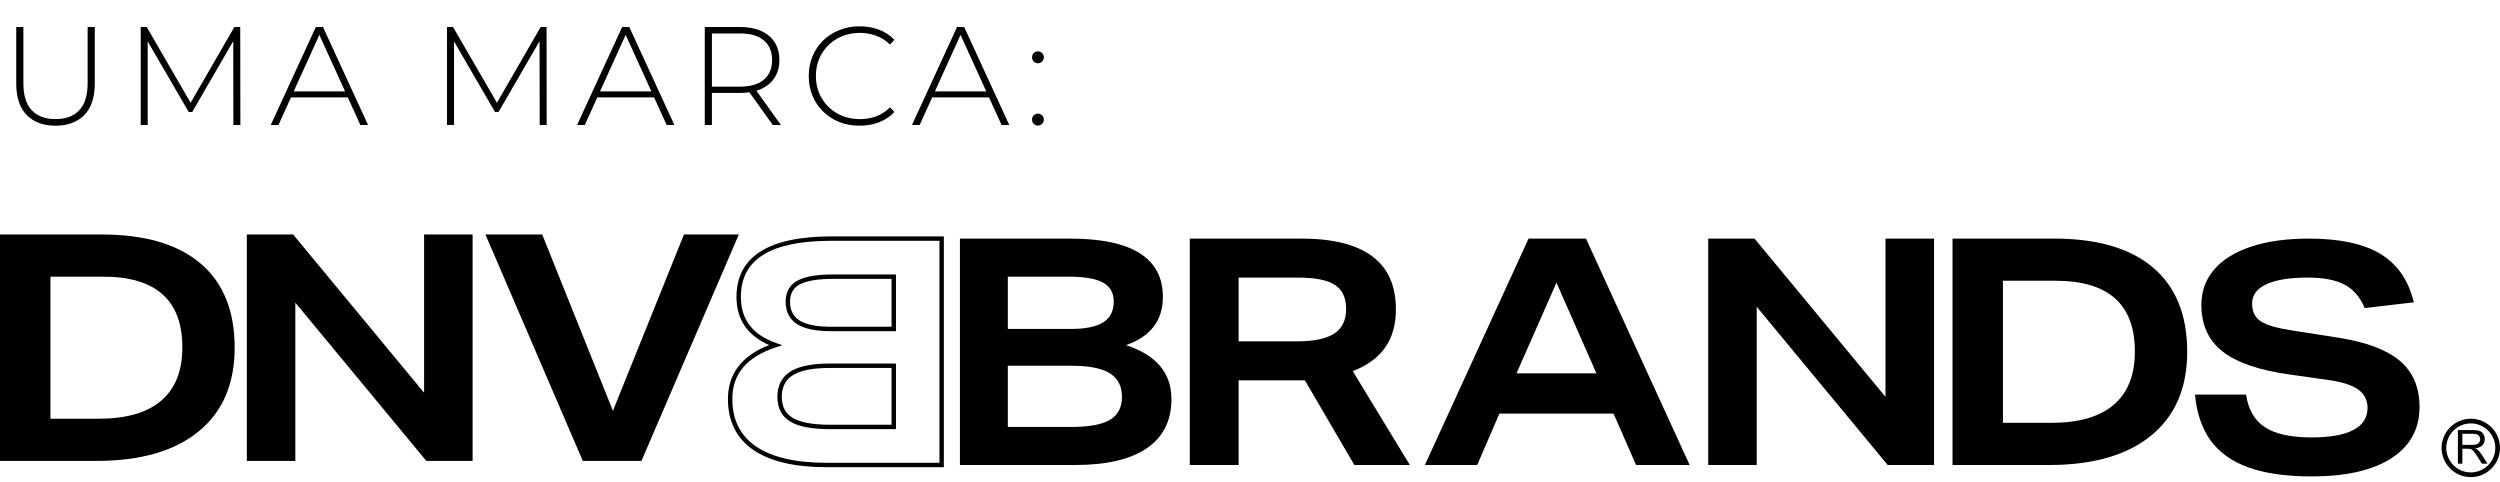
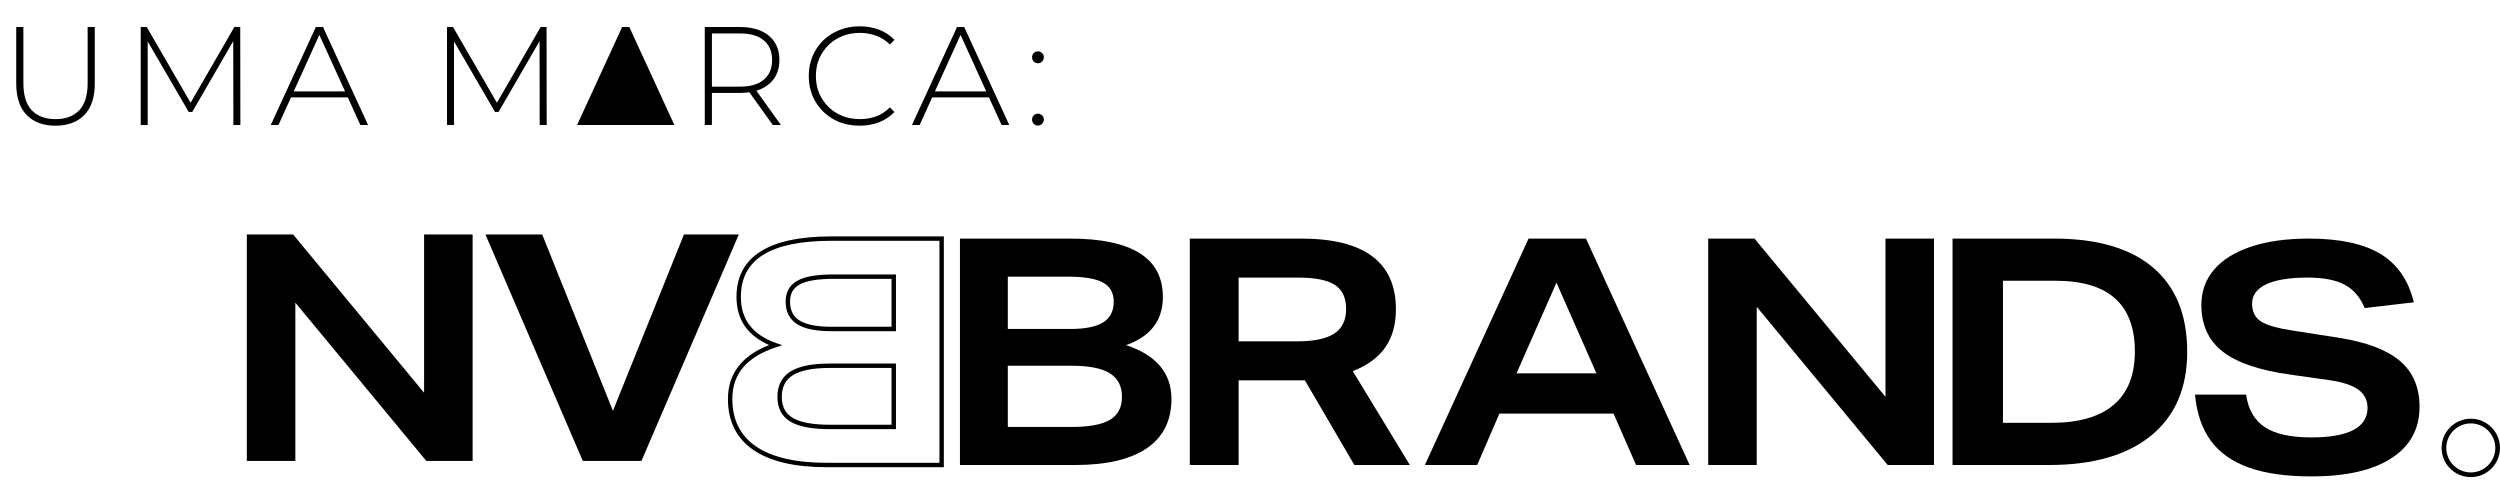
<svg xmlns="http://www.w3.org/2000/svg" width="420" height="81" viewBox="0 0 420 81" fill="none">
-   <path d="M16.569 70.346C21.221 70.346 24.729 69.335 27.092 67.31C29.452 65.285 30.634 62.302 30.634 58.358C30.634 50.439 26.194 46.478 17.316 46.478H8.472V70.346H16.569ZM0 77.432V39.394H17.049C24.329 39.394 29.878 41.019 33.698 44.268C37.515 47.517 39.424 52.232 39.424 58.412C39.424 64.487 37.407 69.173 33.377 72.476C29.347 75.779 23.619 77.432 16.197 77.432H0Z" fill="black" />
  <path d="M71.62 77.432L49.618 50.848V77.432H41.467V39.394H49.245L71.248 65.978V39.394H79.399V77.432H71.62Z" fill="black" />
  <path d="M97.91 77.432L81.554 39.394H91.091L102.972 69.014L114.906 39.394H124.122L107.766 77.432H97.91Z" fill="black" />
  <path d="M180.021 71.728C182.969 71.728 185.117 71.328 186.468 70.529C187.817 69.731 188.491 68.442 188.491 66.667C188.491 64.891 187.817 63.577 186.468 62.724C185.117 61.872 182.986 61.446 180.075 61.446H169.314V71.728H180.021ZM179.808 55.266C182.33 55.266 184.176 54.892 185.349 54.147C186.52 53.401 187.107 52.247 187.107 50.683C187.107 49.192 186.502 48.118 185.295 47.462C184.088 46.805 182.117 46.476 179.382 46.476H169.314V55.266H179.808ZM161.268 78.121V40.083H179.754C190.16 40.083 195.364 43.349 195.364 49.885C195.364 53.827 193.304 56.527 189.184 57.982C194.262 59.652 196.803 62.671 196.803 67.039C196.803 70.663 195.426 73.415 192.674 75.298C189.922 77.18 185.898 78.121 180.606 78.121H161.268Z" fill="black" />
  <path d="M140.084 46.846C137.424 46.846 135.494 47.162 134.347 47.786C133.258 48.38 132.729 49.327 132.729 50.684C132.729 52.124 133.248 53.155 134.315 53.835C135.421 54.538 137.22 54.896 139.658 54.896H149.782V46.846H140.084ZM150.522 55.636H139.658C137.039 55.636 135.163 55.251 133.919 54.459C132.639 53.643 131.989 52.374 131.989 50.684C131.989 49.053 132.662 47.861 133.994 47.136C135.268 46.443 137.261 46.105 140.084 46.105H150.522V55.636ZM139.391 61.816C136.564 61.816 134.481 62.227 133.196 63.038C131.95 63.824 131.343 65.011 131.343 66.666C131.343 68.317 131.946 69.477 133.187 70.21C134.472 70.972 136.579 71.357 139.445 71.357H149.782V61.816H139.391ZM150.522 72.097H139.445C136.4 72.097 134.231 71.689 132.809 70.847C131.345 69.98 130.603 68.575 130.603 66.666C130.603 64.764 131.343 63.331 132.8 62.412C134.205 61.525 136.422 61.076 139.391 61.076H150.522V72.097ZM139.712 40.453C129.456 40.453 124.47 43.538 124.47 49.884C124.47 53.688 126.411 56.223 130.405 57.635L131.427 57.996L130.396 58.334C125.441 59.963 123.033 62.812 123.033 67.041C123.033 70.516 124.367 73.193 127.001 74.992C129.678 76.823 133.667 77.75 138.857 77.75H157.828V40.453H139.712ZM158.566 78.49H138.857C133.514 78.49 129.385 77.518 126.583 75.603C123.736 73.655 122.293 70.776 122.293 67.041C122.293 62.795 124.625 59.746 129.226 57.966C125.578 56.387 123.73 53.673 123.73 49.884C123.73 43.134 129.107 39.712 139.712 39.712H158.566V78.49Z" fill="black" />
  <path d="M217.944 57.344C220.75 57.344 222.818 56.909 224.15 56.04C225.482 55.168 226.149 53.793 226.149 51.91C226.149 50.028 225.519 48.678 224.258 47.861C222.997 47.043 220.927 46.636 218.052 46.636H208.089V57.344H217.944ZM227.533 78.122L219.222 63.896H208.089V78.122H199.884V40.082H218.583C229.203 40.082 234.513 44.043 234.513 51.964C234.513 54.521 233.917 56.651 232.727 58.355C231.537 60.062 229.717 61.394 227.268 62.351L236.857 78.122H227.533Z" fill="black" />
  <path d="M261.487 47.487L254.776 62.724H268.201L261.487 47.487ZM274.859 78.121L271.076 69.49H251.899L248.167 78.121H239.377L256.798 40.083H266.443L283.862 78.121H274.859Z" fill="black" />
  <path d="M317.132 78.121L295.129 51.537V78.121H286.978V40.083H294.757L316.76 66.667V40.083H324.911V78.121H317.132Z" fill="black" />
  <path d="M344.594 71.035C349.246 71.035 352.754 70.023 355.116 67.999C357.477 65.974 358.658 62.991 358.658 59.047C358.658 51.128 354.219 47.167 345.341 47.167H336.497V71.035H344.594ZM328.025 78.121V40.083H345.074C352.354 40.083 357.903 41.708 361.723 44.957C365.54 48.206 367.449 52.921 367.449 59.101C367.449 65.175 365.432 69.862 361.402 73.165C357.372 76.468 351.643 78.121 344.222 78.121H328.025Z" fill="black" />
  <path d="M397.265 51.75C396.519 49.938 395.4 48.632 393.909 47.834C392.417 47.036 390.341 46.635 387.677 46.635C384.658 46.635 382.349 47.008 380.75 47.754C379.151 48.501 378.353 49.583 378.353 51.004C378.353 52.355 378.841 53.347 379.818 53.988C380.795 54.627 382.579 55.142 385.172 55.533L393.003 56.758C397.657 57.504 401.066 58.808 403.232 60.674C405.397 62.538 406.482 65.105 406.482 68.371C406.482 72.066 404.911 74.934 401.767 76.976C398.623 79.018 394.139 80.038 388.316 80.038C384.088 80.038 380.58 79.541 377.793 78.547C375.005 77.553 372.874 76.044 371.4 74.02C369.926 71.995 369.046 69.419 368.762 66.295H377.342C377.694 68.78 378.742 70.6 380.483 71.754C382.224 72.909 384.834 73.486 388.316 73.486C391.44 73.486 393.792 73.069 395.374 72.234C396.953 71.401 397.745 70.166 397.745 68.532C397.745 67.218 397.22 66.187 396.172 65.442C395.126 64.696 393.465 64.162 391.193 63.844L384.8 62.938C379.614 62.228 375.822 60.941 373.425 59.075C371.028 57.212 369.83 54.591 369.83 51.217C369.83 48.944 370.54 46.973 371.96 45.303C373.38 43.636 375.45 42.347 378.166 41.441C380.883 40.535 384.124 40.083 387.89 40.083C393.074 40.083 397.087 40.944 399.929 42.667C402.77 44.391 404.635 47.098 405.524 50.791L397.265 51.75Z" fill="black" />
-   <path d="M413.675 74.742H415.28C415.622 74.742 415.889 74.708 416.08 74.637C416.272 74.566 416.418 74.454 416.519 74.297C416.618 74.142 416.67 73.974 416.67 73.791C416.67 73.524 416.573 73.305 416.38 73.133C416.186 72.961 415.878 72.875 415.461 72.875H413.675V74.742ZM412.928 77.895V72.253H415.431C415.932 72.253 416.315 72.302 416.577 72.403C416.838 72.504 417.049 72.685 417.204 72.941C417.361 73.197 417.438 73.481 417.438 73.791C417.438 74.192 417.309 74.529 417.051 74.805C416.791 75.078 416.39 75.252 415.85 75.328C416.046 75.422 416.197 75.517 416.3 75.607C416.517 75.808 416.724 76.059 416.92 76.358L417.901 77.895H416.963L416.216 76.72C415.996 76.382 415.818 76.124 415.676 75.943C415.536 75.764 415.409 75.638 415.297 75.567C415.185 75.493 415.071 75.444 414.957 75.416C414.871 75.399 414.733 75.39 414.54 75.39H413.675V77.895H412.928Z" fill="black" />
  <path d="M415.094 71.132C412.824 71.132 410.975 72.98 410.975 75.25C410.975 77.52 412.824 79.369 415.094 79.369C417.364 79.369 419.212 77.52 419.212 75.25C419.212 72.98 417.364 71.132 415.094 71.132ZM415.094 80.156C412.389 80.156 410.188 77.955 410.188 75.25C410.188 72.545 412.389 70.344 415.094 70.344C417.799 70.344 420 72.545 420 75.25C420 77.955 417.799 80.156 415.094 80.156Z" fill="black" />
-   <path d="M9.314 21.118C7.276 21.118 5.668 20.522 4.492 19.33C3.316 18.138 2.728 16.367 2.728 14.015V4.536H3.928V13.967C3.928 16.022 4.398 17.543 5.339 18.53C6.28 19.518 7.613 20.012 9.337 20.012C11.047 20.012 12.371 19.518 13.312 18.53C14.253 17.543 14.723 16.022 14.723 13.967V4.536H15.923V14.015C15.923 16.367 15.335 18.138 14.159 19.33C12.983 20.522 11.368 21.118 9.314 21.118ZM23.637 21V4.536H24.648L32.292 17.731H31.751L39.372 4.536H40.36L40.383 21H39.207L39.184 6.347H39.513L32.292 18.813H31.704L24.46 6.347H24.813V21H23.637ZM45.488 21L53.062 4.536H54.261L61.835 21H60.541L53.391 5.289H53.908L46.782 21H45.488ZM48.264 16.367L48.663 15.355H58.518L58.918 16.367H48.264ZM75.098 21V4.536H76.109L83.753 17.731H83.212L90.833 4.536H91.821L91.844 21H90.668L90.645 6.347H90.974L83.753 18.813H83.165L75.921 6.347H76.274V21H75.098ZM96.949 21L104.523 4.536H105.722L113.296 21H112.002L104.852 5.289H105.369L98.243 21H96.949ZM99.725 16.367L100.124 15.355H109.979L110.379 16.367H99.725ZM118.401 21V4.536H124.305C125.685 4.536 126.869 4.756 127.856 5.195C128.844 5.634 129.605 6.269 130.138 7.1C130.671 7.915 130.937 8.911 130.937 10.087C130.937 11.231 130.671 12.219 130.138 13.05C129.605 13.866 128.844 14.501 127.856 14.955C126.869 15.394 125.685 15.614 124.305 15.614H119.06L119.601 15.049V21H118.401ZM129.832 21L125.551 15.026H126.916L131.196 21H129.832ZM119.601 15.12L119.06 14.556H124.305C126.077 14.556 127.417 14.164 128.327 13.38C129.252 12.595 129.714 11.498 129.714 10.087C129.714 8.66 129.252 7.562 128.327 6.794C127.417 6.01 126.077 5.618 124.305 5.618H119.06L119.601 5.03V15.12ZM144.408 21.118C143.185 21.118 142.048 20.914 140.998 20.506C139.963 20.083 139.061 19.495 138.293 18.742C137.525 17.989 136.929 17.111 136.505 16.108C136.082 15.089 135.87 13.975 135.87 12.768C135.87 11.561 136.082 10.455 136.505 9.452C136.929 8.432 137.525 7.547 138.293 6.794C139.077 6.041 139.986 5.461 141.021 5.053C142.056 4.63 143.185 4.418 144.408 4.418C145.568 4.418 146.65 4.607 147.654 4.983C148.673 5.359 149.543 5.932 150.265 6.7L149.512 7.476C148.806 6.786 148.022 6.292 147.16 5.994C146.313 5.681 145.412 5.524 144.455 5.524C143.404 5.524 142.425 5.704 141.515 6.065C140.621 6.425 139.837 6.935 139.163 7.594C138.505 8.252 137.987 9.02 137.611 9.899C137.25 10.777 137.07 11.733 137.07 12.768C137.07 13.803 137.25 14.759 137.611 15.637C137.987 16.515 138.505 17.284 139.163 17.942C139.837 18.601 140.621 19.111 141.515 19.471C142.425 19.832 143.404 20.012 144.455 20.012C145.412 20.012 146.313 19.863 147.16 19.565C148.022 19.252 148.806 18.742 149.512 18.037L150.265 18.813C149.543 19.581 148.673 20.161 147.654 20.553C146.65 20.929 145.568 21.118 144.408 21.118ZM153.211 21L160.784 4.536H161.984L169.557 21H168.264L161.113 5.289H161.631L154.504 21H153.211ZM155.986 16.367L156.386 15.355H166.241L166.641 16.367H155.986ZM174.375 10.628C174.108 10.628 173.873 10.534 173.669 10.345C173.481 10.142 173.387 9.899 173.387 9.616C173.387 9.334 173.481 9.099 173.669 8.911C173.873 8.723 174.108 8.628 174.375 8.628C174.642 8.628 174.869 8.723 175.057 8.911C175.261 9.099 175.363 9.334 175.363 9.616C175.363 9.899 175.261 10.142 175.057 10.345C174.869 10.534 174.642 10.628 174.375 10.628ZM174.375 21.094C174.108 21.094 173.873 21 173.669 20.812C173.481 20.608 173.387 20.365 173.387 20.083C173.387 19.8 173.481 19.565 173.669 19.377C173.873 19.189 174.108 19.095 174.375 19.095C174.642 19.095 174.869 19.189 175.057 19.377C175.261 19.565 175.363 19.8 175.363 20.083C175.363 20.365 175.261 20.608 175.057 20.812C174.869 21 174.642 21.094 174.375 21.094Z" fill="black" />
+   <path d="M9.314 21.118C7.276 21.118 5.668 20.522 4.492 19.33C3.316 18.138 2.728 16.367 2.728 14.015V4.536H3.928V13.967C3.928 16.022 4.398 17.543 5.339 18.53C6.28 19.518 7.613 20.012 9.337 20.012C11.047 20.012 12.371 19.518 13.312 18.53C14.253 17.543 14.723 16.022 14.723 13.967V4.536H15.923V14.015C15.923 16.367 15.335 18.138 14.159 19.33C12.983 20.522 11.368 21.118 9.314 21.118ZM23.637 21V4.536H24.648L32.292 17.731H31.751L39.372 4.536H40.36L40.383 21H39.207L39.184 6.347H39.513L32.292 18.813H31.704L24.46 6.347H24.813V21H23.637ZM45.488 21L53.062 4.536H54.261L61.835 21H60.541L53.391 5.289H53.908L46.782 21H45.488ZM48.264 16.367L48.663 15.355H58.518L58.918 16.367H48.264ZM75.098 21V4.536H76.109L83.753 17.731H83.212L90.833 4.536H91.821L91.844 21H90.668L90.645 6.347H90.974L83.753 18.813H83.165L75.921 6.347H76.274V21H75.098ZM96.949 21L104.523 4.536H105.722L113.296 21H112.002H105.369L98.243 21H96.949ZM99.725 16.367L100.124 15.355H109.979L110.379 16.367H99.725ZM118.401 21V4.536H124.305C125.685 4.536 126.869 4.756 127.856 5.195C128.844 5.634 129.605 6.269 130.138 7.1C130.671 7.915 130.937 8.911 130.937 10.087C130.937 11.231 130.671 12.219 130.138 13.05C129.605 13.866 128.844 14.501 127.856 14.955C126.869 15.394 125.685 15.614 124.305 15.614H119.06L119.601 15.049V21H118.401ZM129.832 21L125.551 15.026H126.916L131.196 21H129.832ZM119.601 15.12L119.06 14.556H124.305C126.077 14.556 127.417 14.164 128.327 13.38C129.252 12.595 129.714 11.498 129.714 10.087C129.714 8.66 129.252 7.562 128.327 6.794C127.417 6.01 126.077 5.618 124.305 5.618H119.06L119.601 5.03V15.12ZM144.408 21.118C143.185 21.118 142.048 20.914 140.998 20.506C139.963 20.083 139.061 19.495 138.293 18.742C137.525 17.989 136.929 17.111 136.505 16.108C136.082 15.089 135.87 13.975 135.87 12.768C135.87 11.561 136.082 10.455 136.505 9.452C136.929 8.432 137.525 7.547 138.293 6.794C139.077 6.041 139.986 5.461 141.021 5.053C142.056 4.63 143.185 4.418 144.408 4.418C145.568 4.418 146.65 4.607 147.654 4.983C148.673 5.359 149.543 5.932 150.265 6.7L149.512 7.476C148.806 6.786 148.022 6.292 147.16 5.994C146.313 5.681 145.412 5.524 144.455 5.524C143.404 5.524 142.425 5.704 141.515 6.065C140.621 6.425 139.837 6.935 139.163 7.594C138.505 8.252 137.987 9.02 137.611 9.899C137.25 10.777 137.07 11.733 137.07 12.768C137.07 13.803 137.25 14.759 137.611 15.637C137.987 16.515 138.505 17.284 139.163 17.942C139.837 18.601 140.621 19.111 141.515 19.471C142.425 19.832 143.404 20.012 144.455 20.012C145.412 20.012 146.313 19.863 147.16 19.565C148.022 19.252 148.806 18.742 149.512 18.037L150.265 18.813C149.543 19.581 148.673 20.161 147.654 20.553C146.65 20.929 145.568 21.118 144.408 21.118ZM153.211 21L160.784 4.536H161.984L169.557 21H168.264L161.113 5.289H161.631L154.504 21H153.211ZM155.986 16.367L156.386 15.355H166.241L166.641 16.367H155.986ZM174.375 10.628C174.108 10.628 173.873 10.534 173.669 10.345C173.481 10.142 173.387 9.899 173.387 9.616C173.387 9.334 173.481 9.099 173.669 8.911C173.873 8.723 174.108 8.628 174.375 8.628C174.642 8.628 174.869 8.723 175.057 8.911C175.261 9.099 175.363 9.334 175.363 9.616C175.363 9.899 175.261 10.142 175.057 10.345C174.869 10.534 174.642 10.628 174.375 10.628ZM174.375 21.094C174.108 21.094 173.873 21 173.669 20.812C173.481 20.608 173.387 20.365 173.387 20.083C173.387 19.8 173.481 19.565 173.669 19.377C173.873 19.189 174.108 19.095 174.375 19.095C174.642 19.095 174.869 19.189 175.057 19.377C175.261 19.565 175.363 19.8 175.363 20.083C175.363 20.365 175.261 20.608 175.057 20.812C174.869 21 174.642 21.094 174.375 21.094Z" fill="black" />
</svg>